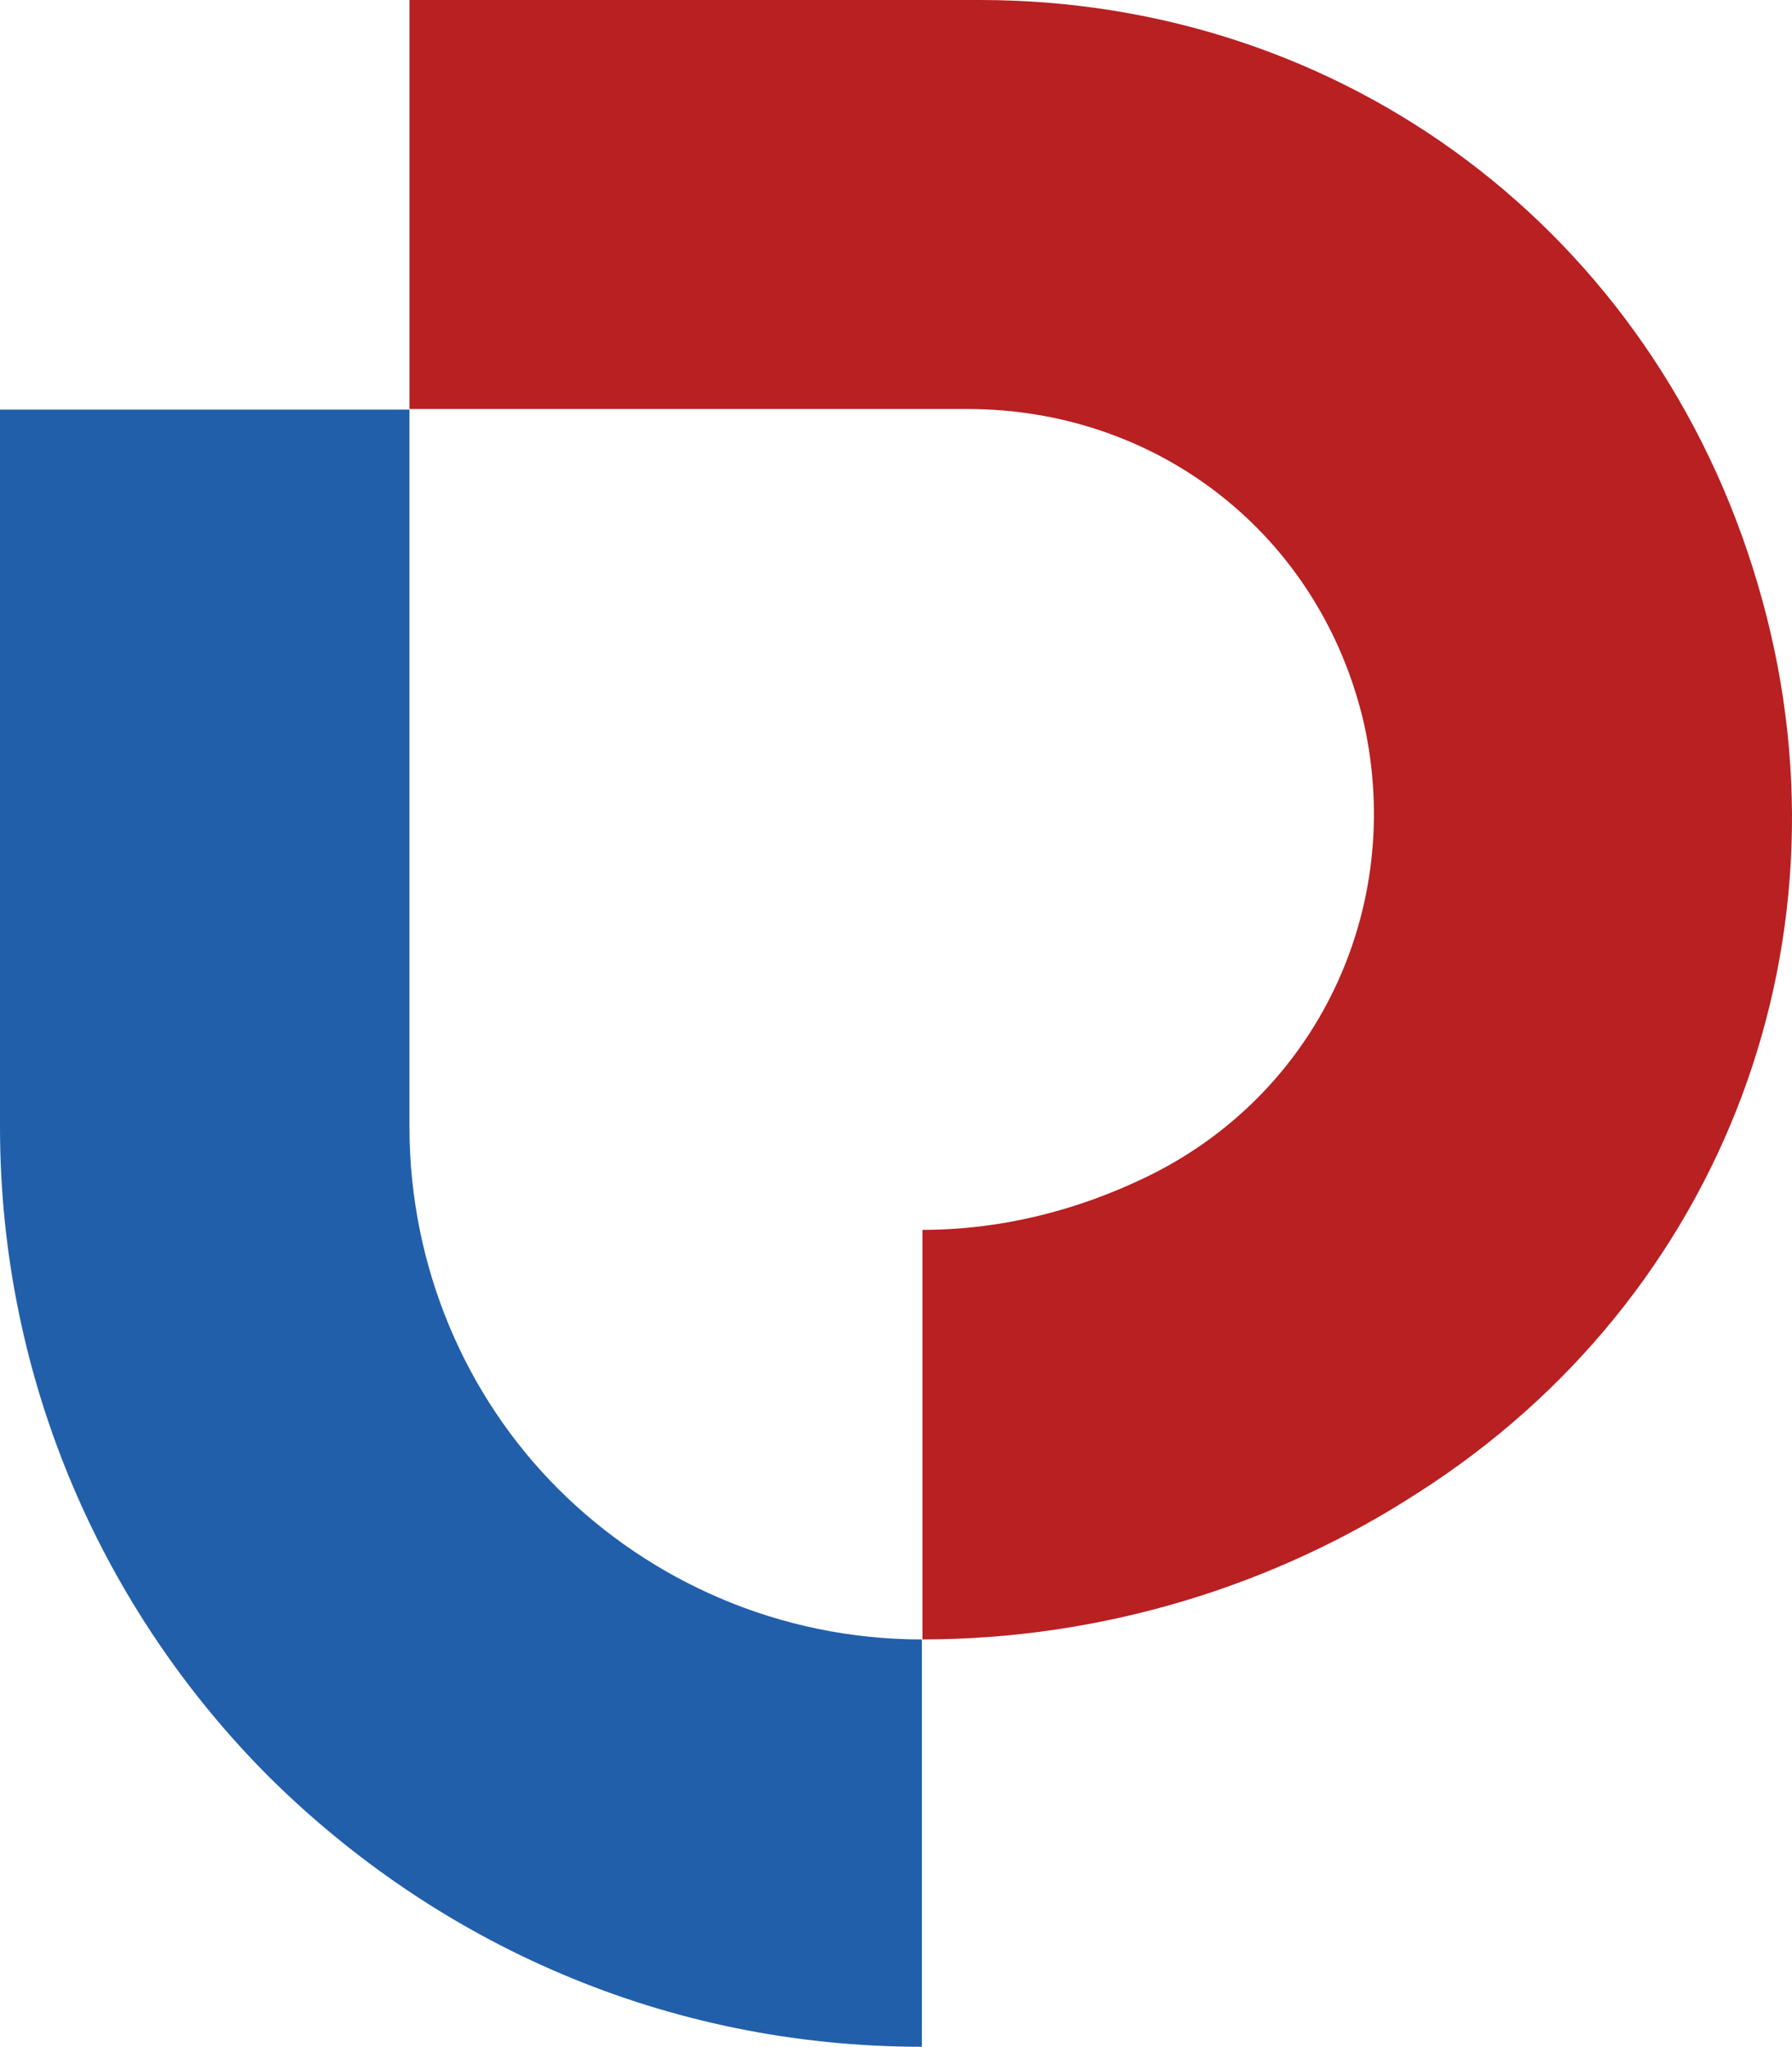
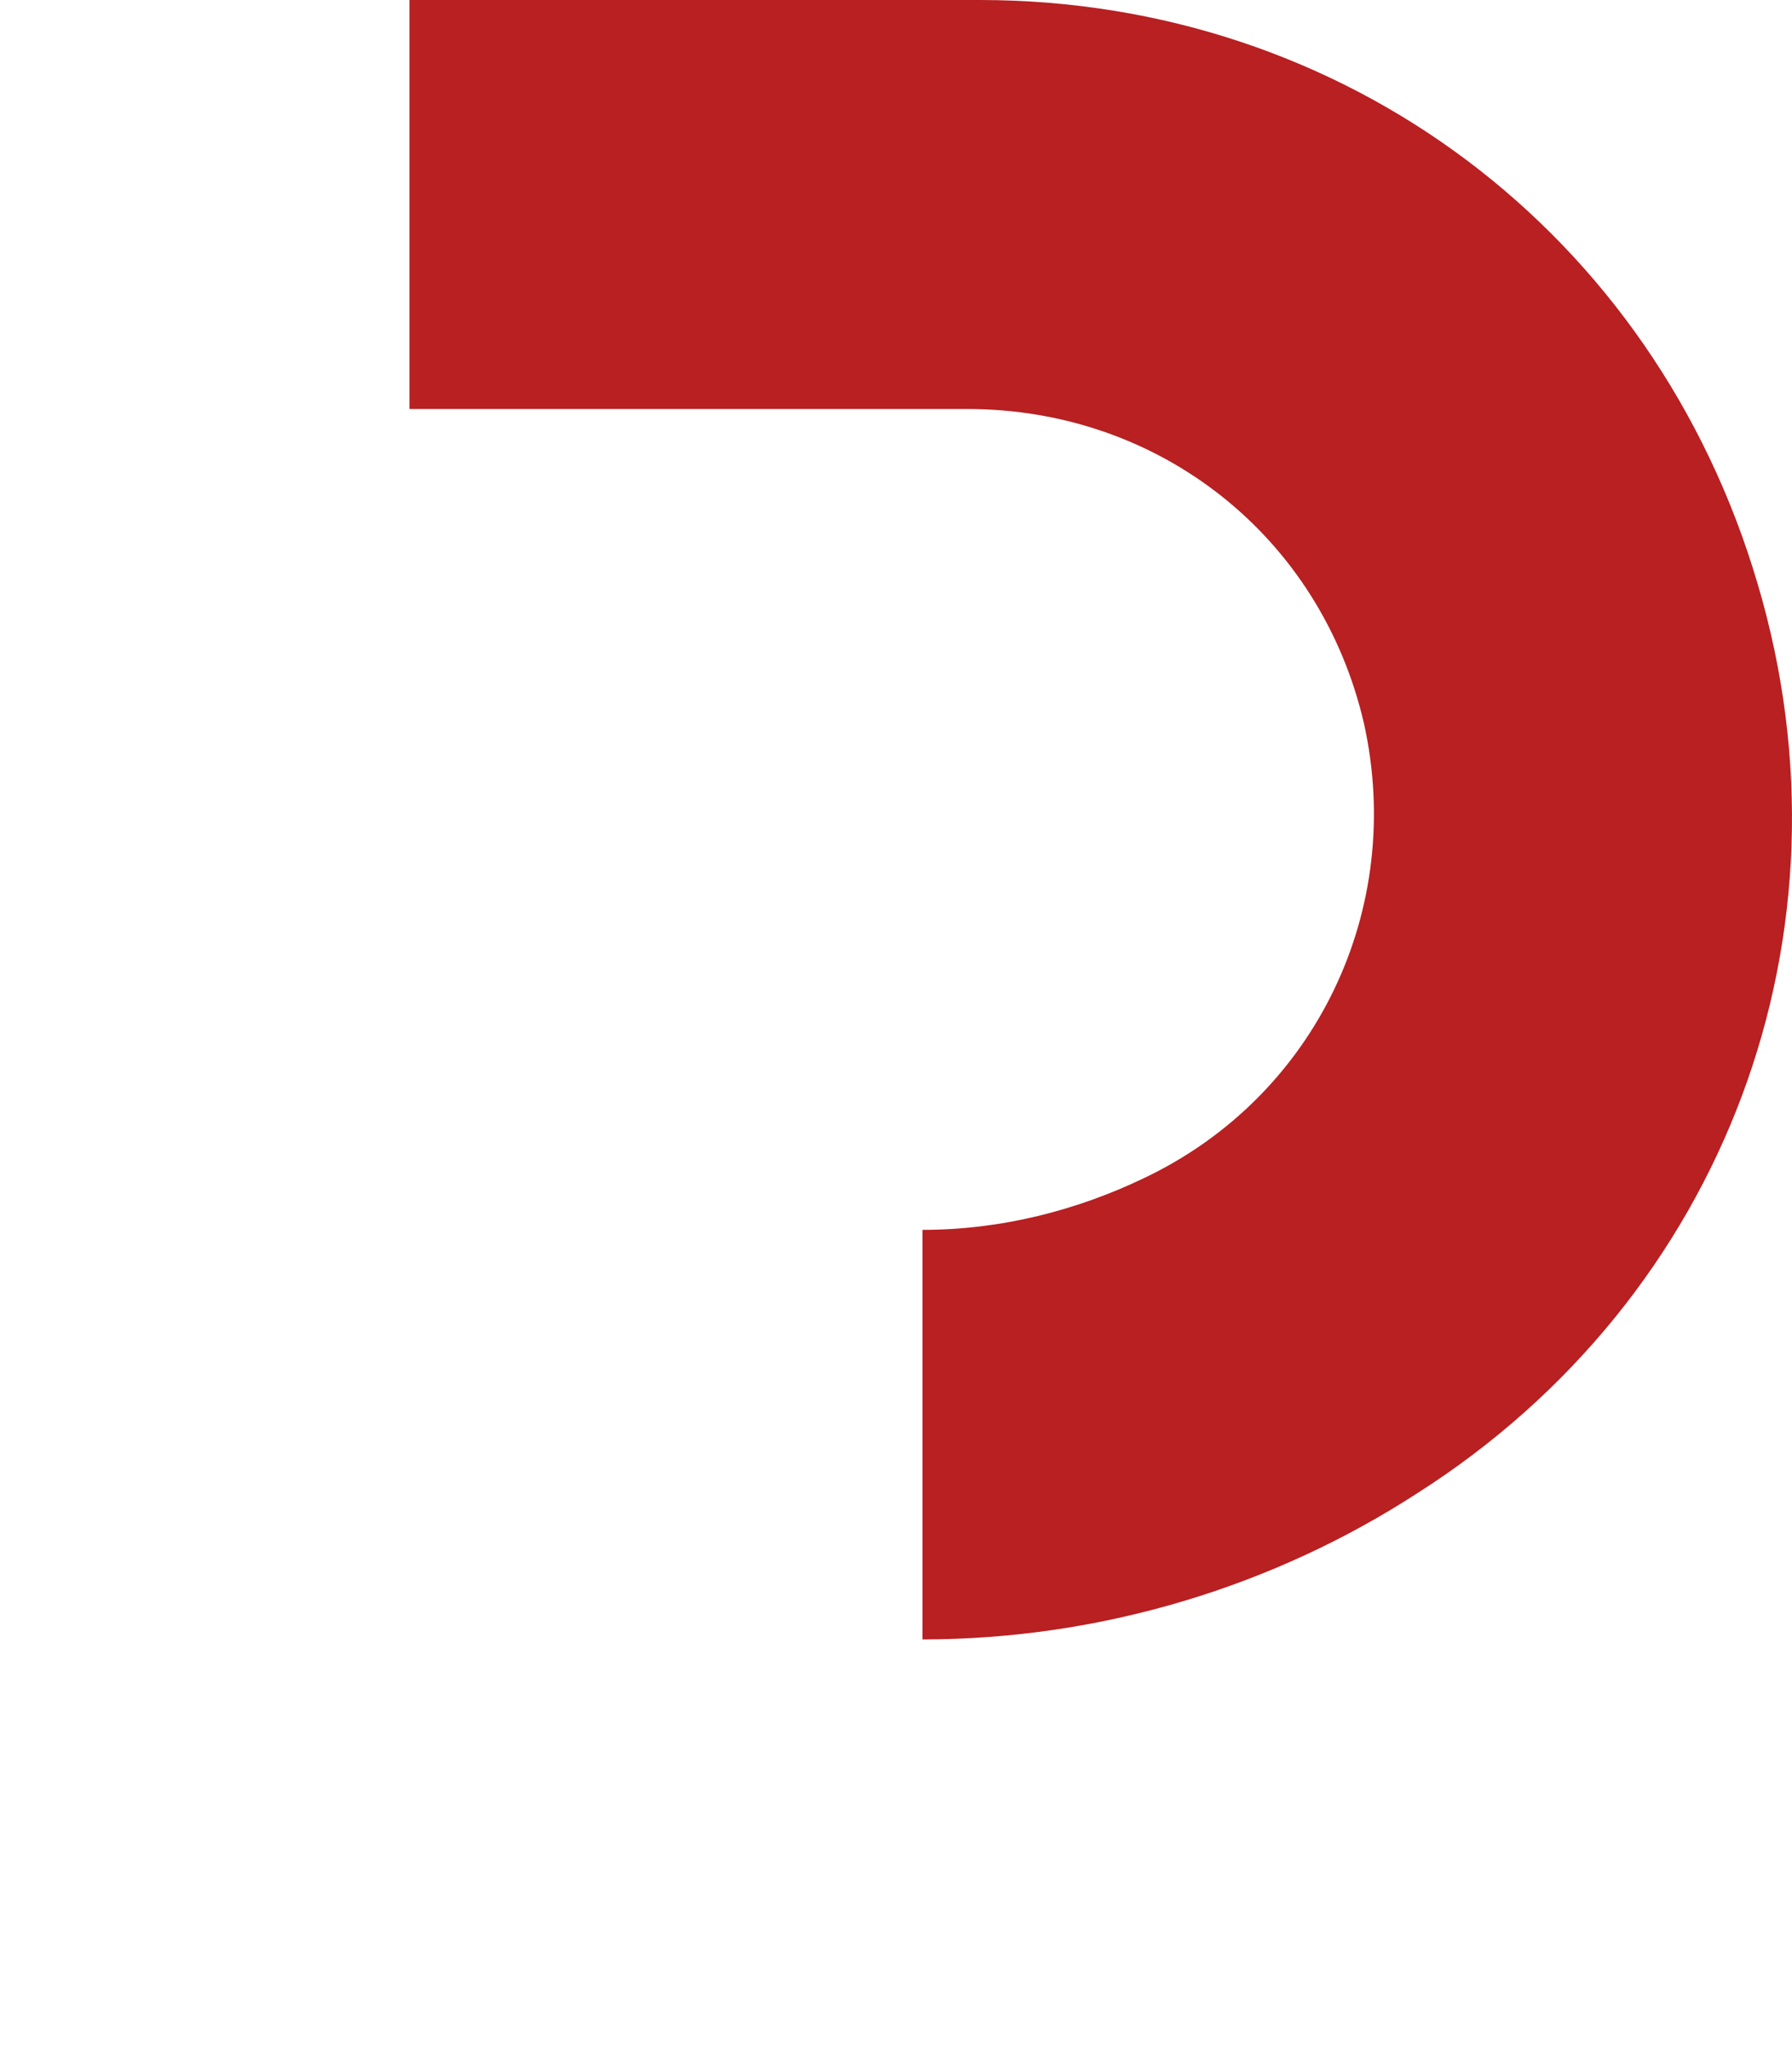
<svg xmlns="http://www.w3.org/2000/svg" id="Layer_2" viewBox="0 0 31.86 36.38">
  <defs>
    <style>.cls-1{fill:#225fab;}.cls-2{fill:#b82022;}</style>
  </defs>
  <g id="Layer_1-2">
-     <path class="cls-1" d="M16.39,36.38c-4.56,0-8.62-1.84-11.6-4.79C1.84,28.64,0,24.55,0,20.03V7.28h7.28v12.75c0,2.49,1,4.79,2.64,6.43,1.65,1.65,3.95,2.68,6.47,2.68v7.24Z" />
    <path class="cls-2" d="M16.39,29.14c3.22,0,6.28-.96,8.81-2.6,5.48-3.49,7.89-9.96,6.05-16.16C29.41,4.13,23.9,0,17.42,0H7.28v7.27h9.92c3.41,0,6.28,2.26,7.05,5.59.73,3.29-.84,6.62-3.91,8.08-1.19.57-2.53.92-3.94.92v7.28Z" />
  </g>
</svg>